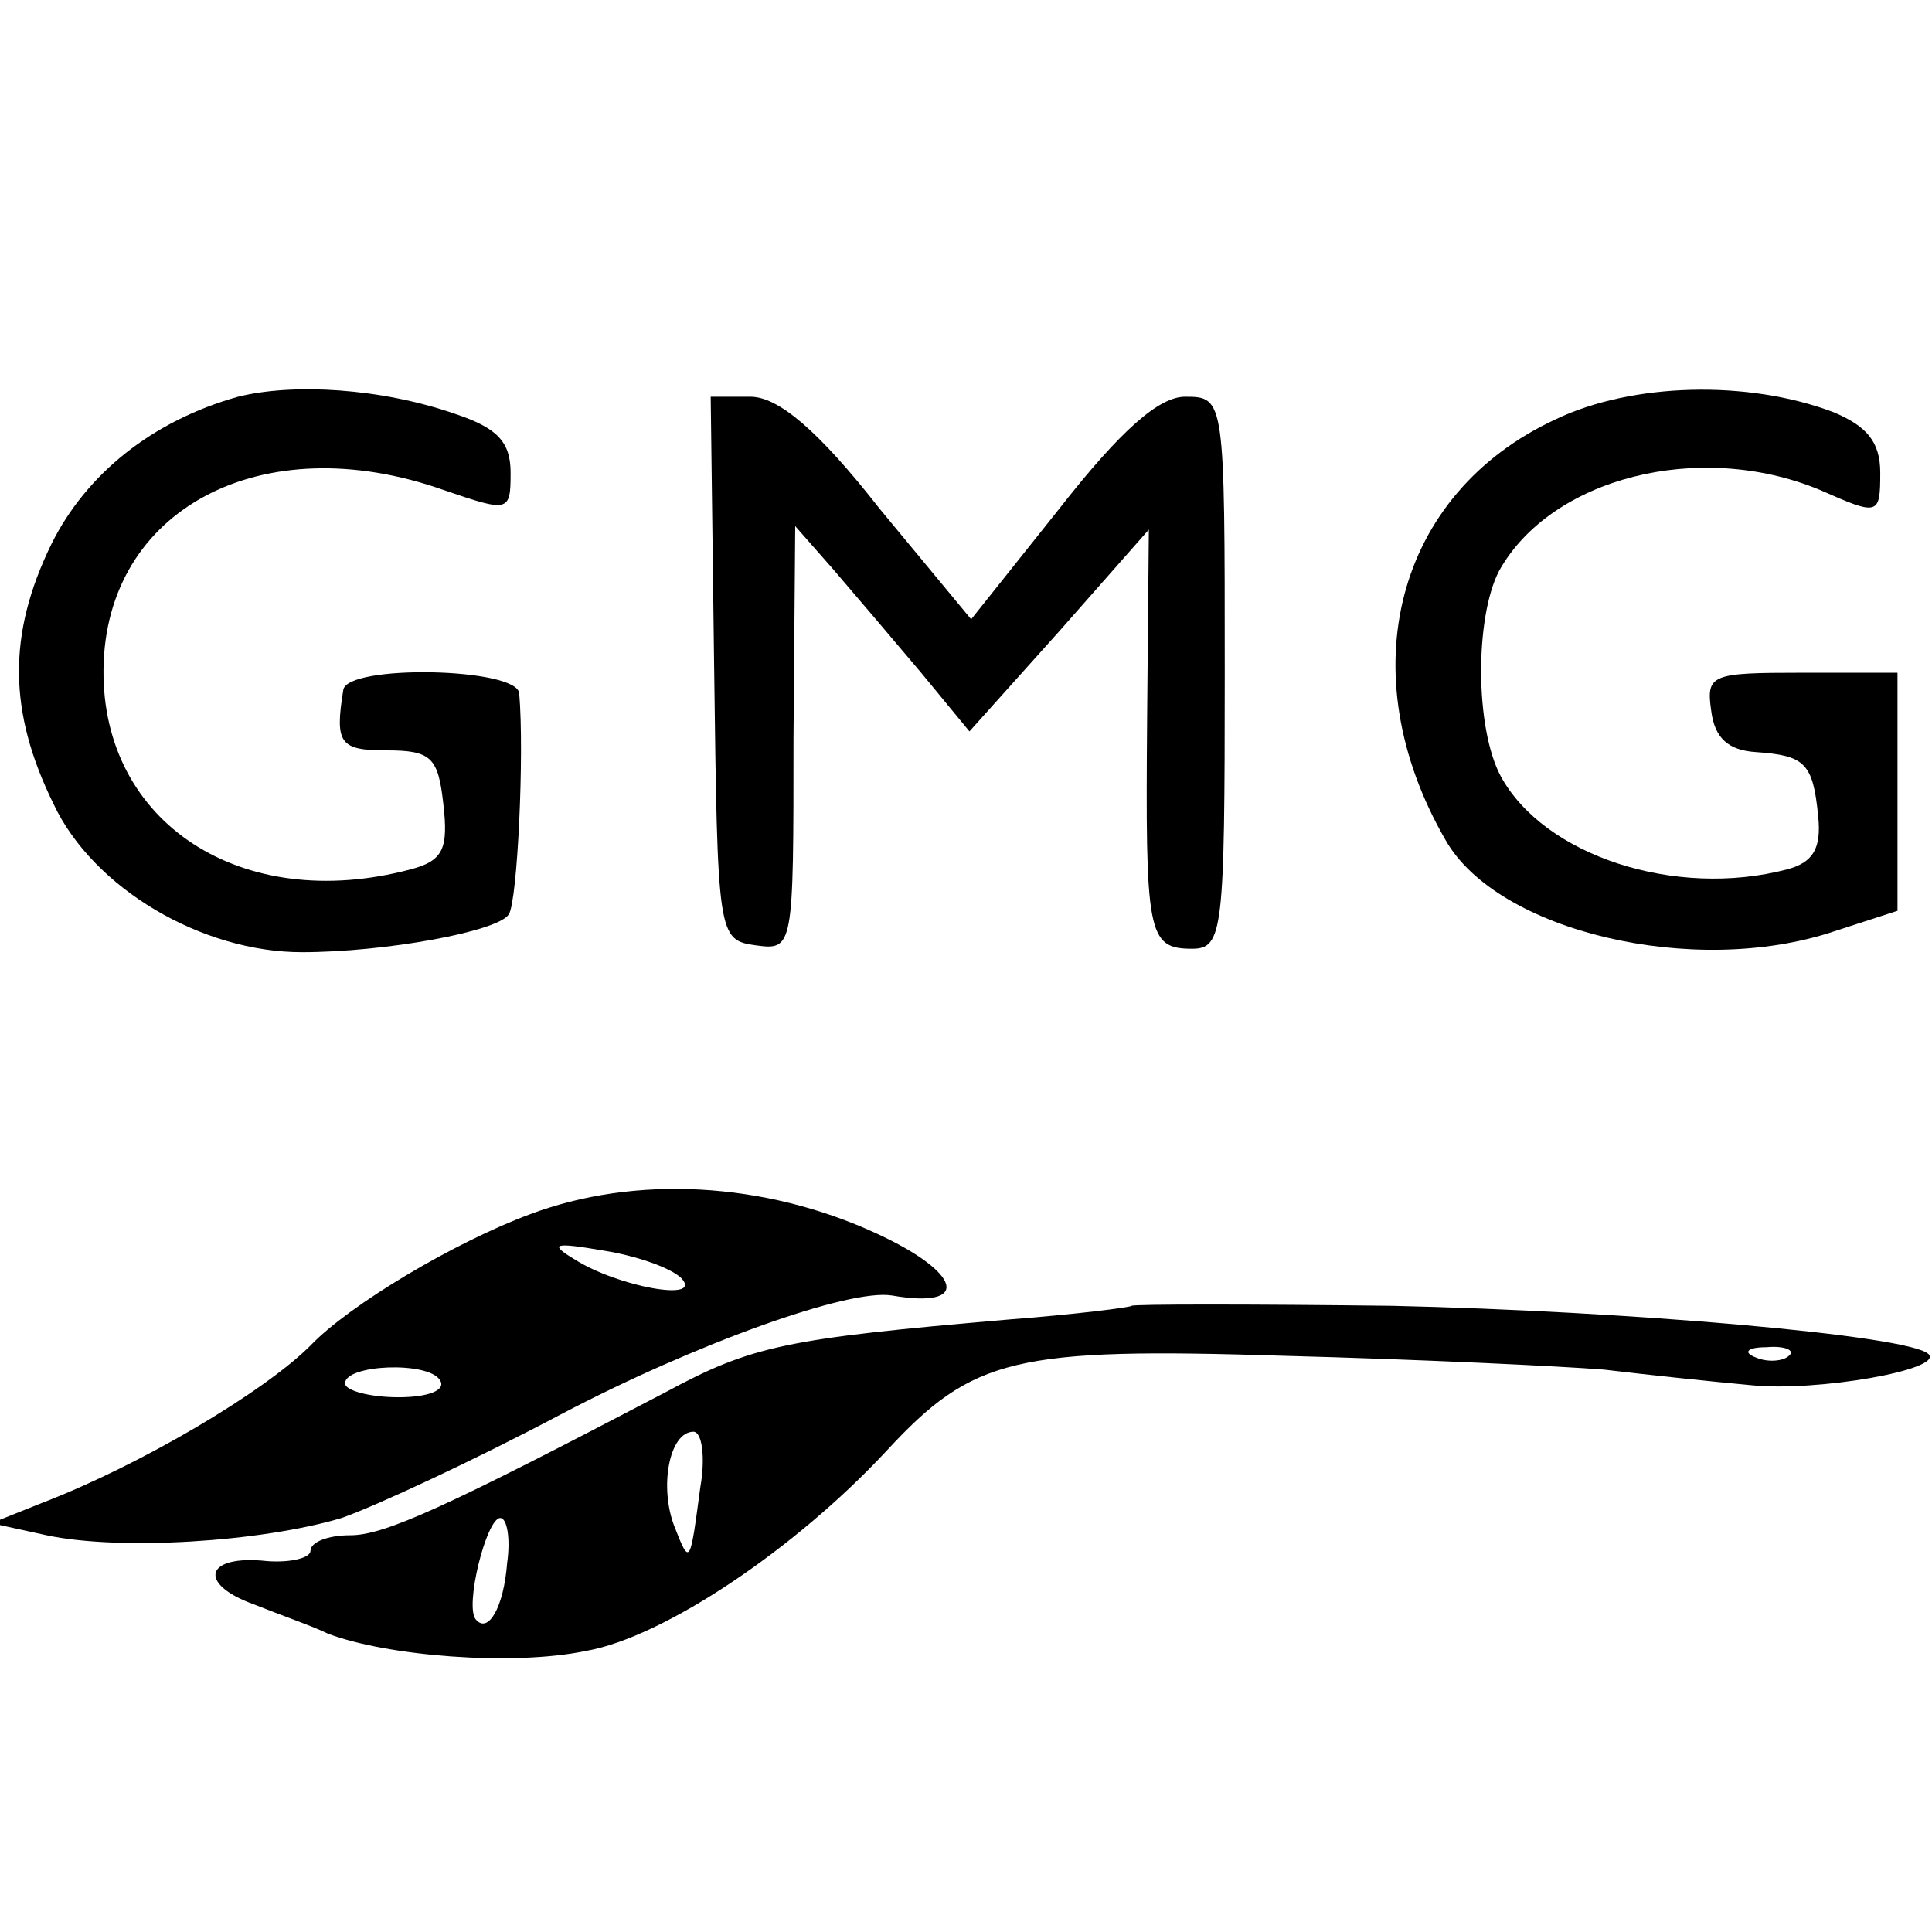
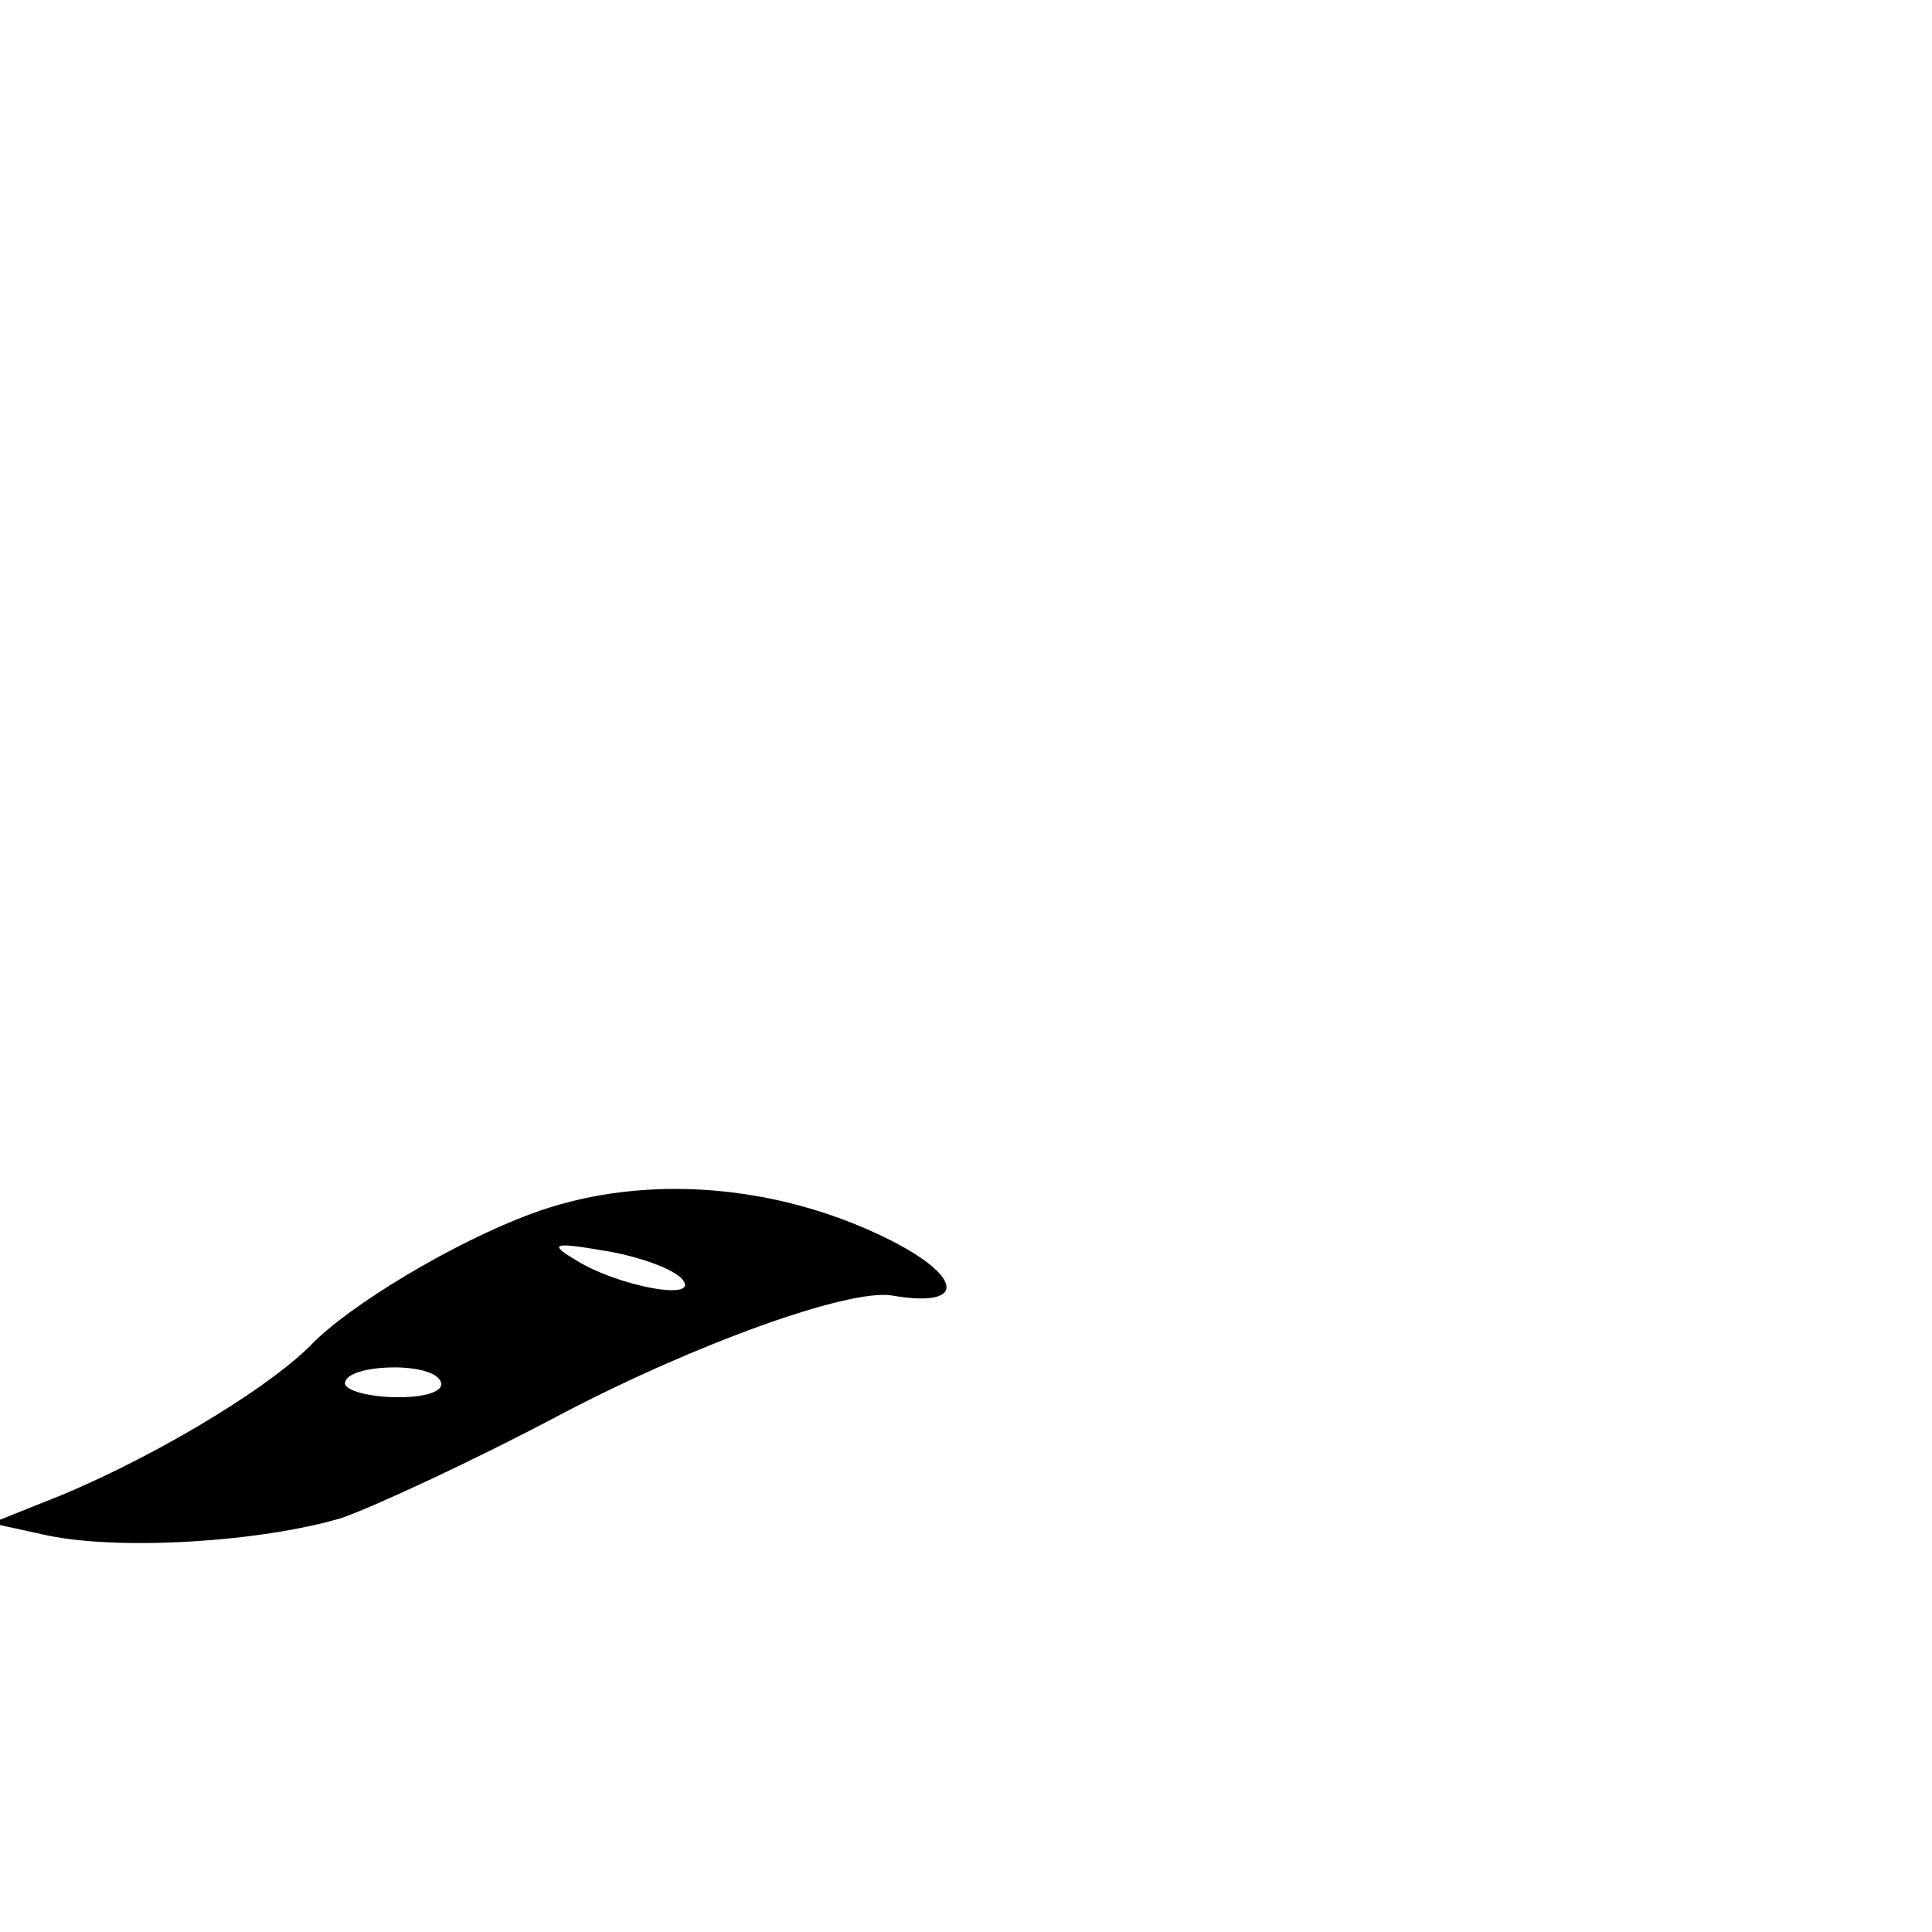
<svg xmlns="http://www.w3.org/2000/svg" version="1.0" width="112pt" height="112pt" viewBox="0 0 112 112" preserveAspectRatio="xMidYMid meet">
  <g transform="translate(0,112) scale(0.1,-0.1)" fill="#000000" stroke="none">
-     <path d="M138 890 c-50 -14 -88 -45 -108 -85 -26 -53 -25 -98 1 -151 23 -49 86 -86 144 -86 48 0 114 12 120 22 5 8 9 93 6 128 -1 15 -100 17 -102 2 -5 -31 -2 -35 25 -35 26 0 30 -4 33 -31 3 -26 0 -33 -19 -38 -98 -26 -179 27 -178 116 1 93 92 141 197 104 38 -13 39 -13 39 10 0 18 -8 26 -32 34 -43 15 -94 18 -126 10z" />
-     <path d="M902 877 c-93 -43 -120 -147 -64 -244 30 -53 144 -80 225 -53 l37 12 0 69 0 69 -56 0 c-52 0 -55 -1 -52 -22 2 -16 10 -23 26 -24 28 -2 33 -6 36 -37 2 -19 -3 -27 -18 -31 -65 -17 -141 8 -166 54 -15 28 -15 92 -1 119 30 54 116 76 186 47 34 -15 35 -15 35 10 0 18 -8 27 -27 35 -50 19 -117 17 -161 -4z" />
-     <path d="M414 733 c2 -155 2 -158 24 -161 22 -3 22 -2 22 120 l1 123 22 -25 c12 -14 35 -41 51 -60 l28 -34 52 58 52 59 -1 -109 c-1 -125 0 -134 26 -134 18 0 19 10 19 160 0 159 0 160 -23 160 -15 0 -37 -19 -73 -65 l-51 -64 -53 64 c-36 46 -59 65 -75 65 l-23 0 2 -157z" />
    <path d="M307 416 c-43 -16 -104 -52 -127 -76 -27 -27 -98 -69 -155 -91 l-30 -12 32 -7 c42 -9 124 -4 171 10 20 7 78 34 127 60 78 41 167 73 192 69 46 -8 41 13 -9 36 -65 30 -140 34 -201 11z m88 -37 c13 -14 -37 -5 -62 11 -15 9 -12 10 17 5 19 -3 39 -10 45 -16z m-140 -59 c4 -6 -7 -10 -24 -10 -17 0 -31 4 -31 8 0 11 48 13 55 2z" />
-     <path d="M656 363 c-1 -1 -33 -5 -72 -8 -128 -11 -148 -15 -198 -42 -128 -67 -163 -83 -183 -83 -13 0 -23 -4 -23 -9 0 -4 -11 -7 -25 -6 -36 4 -41 -13 -8 -25 15 -6 35 -13 43 -17 34 -13 107 -19 150 -10 45 8 121 59 174 116 50 54 74 60 231 55 77 -2 160 -6 185 -8 25 -3 63 -7 85 -9 38 -4 112 9 103 18 -11 11 -176 25 -311 28 -82 1 -150 1 -151 0z m381 -29 c-3 -3 -12 -4 -19 -1 -8 3 -5 6 6 6 11 1 17 -2 13 -5z m-631 -76 c-6 -45 -6 -46 -15 -23 -9 23 -3 55 11 55 5 0 7 -15 4 -32z m-112 -44 c-2 -26 -11 -41 -18 -33 -7 7 6 59 14 59 4 0 6 -12 4 -26z" />
  </g>
</svg>